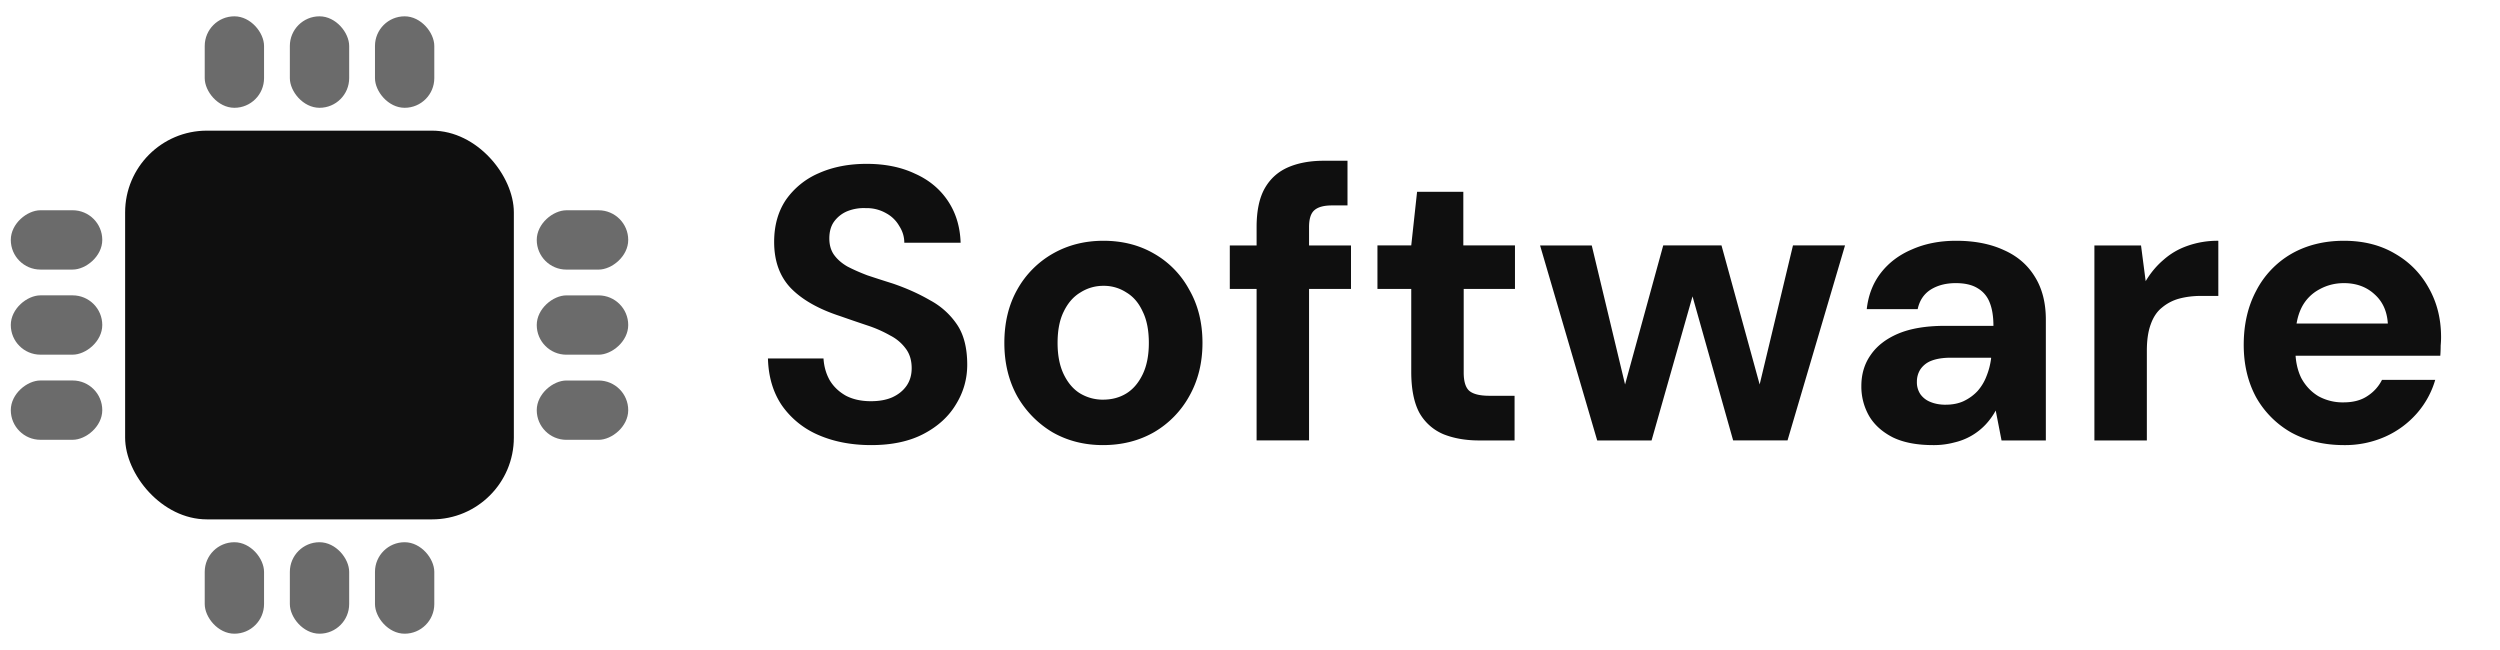
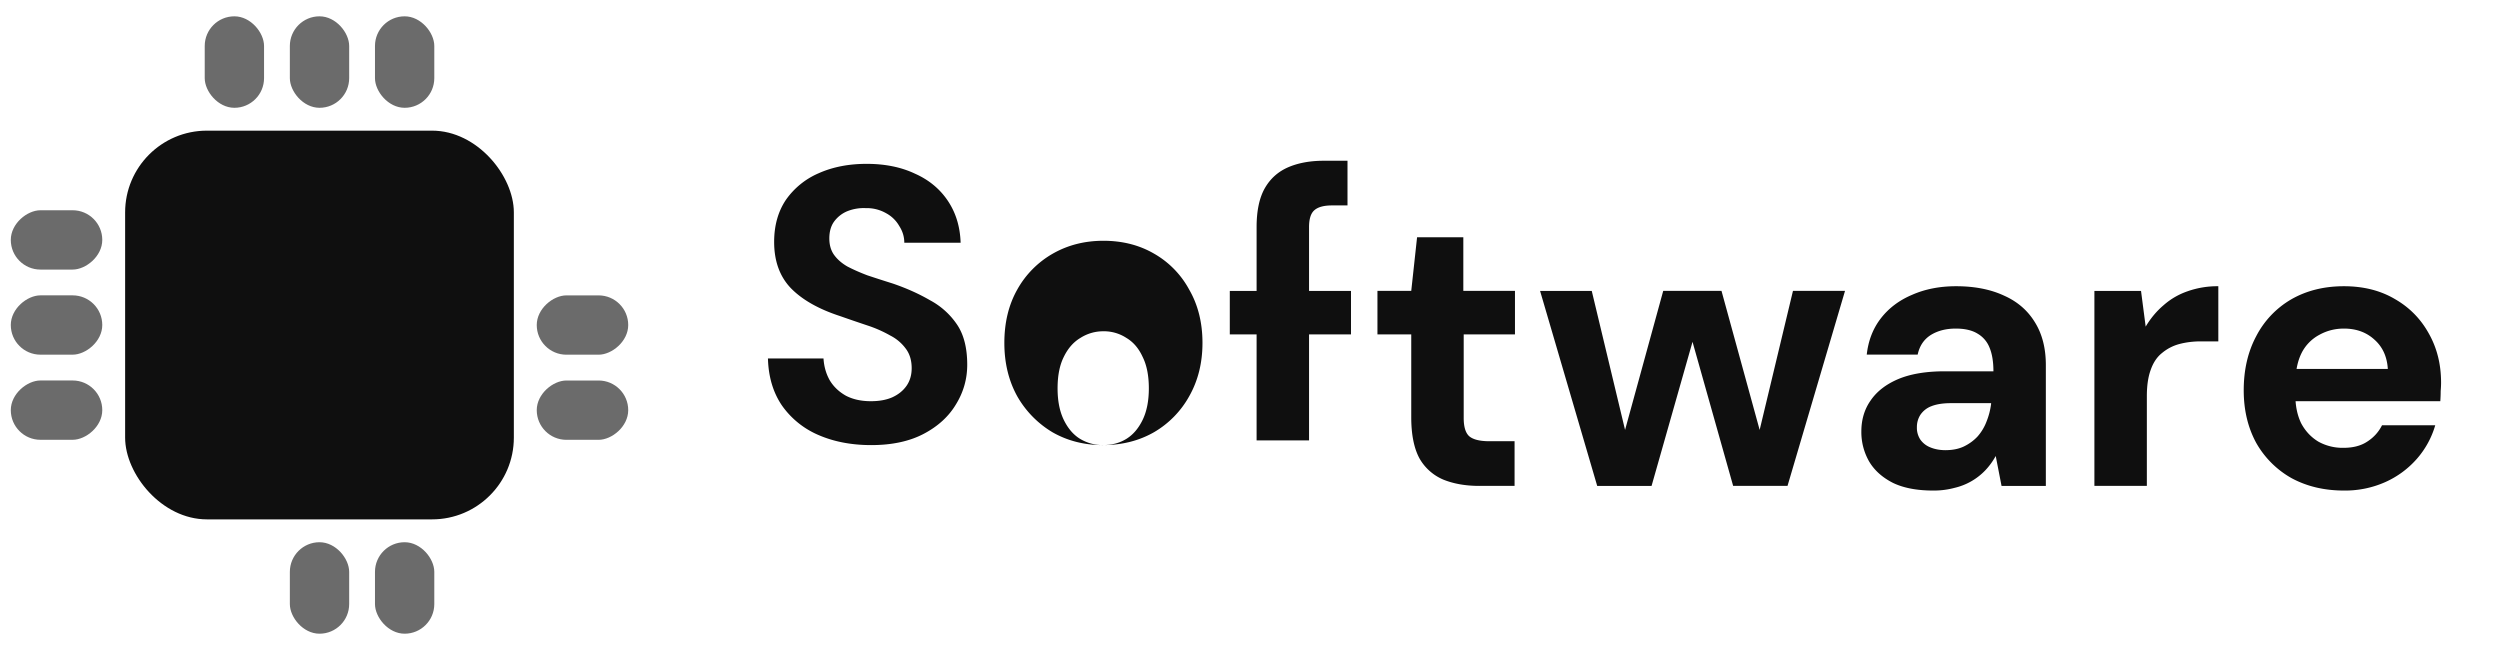
<svg xmlns="http://www.w3.org/2000/svg" width="100" height="26" fill="none">
-   <path fill="#0F0F0F" d="M34.851 17.804c-.787 0-1.492-.134-2.113-.404a3.428 3.428 0 0 1-1.46-1.18c-.353-.519-.54-1.145-.56-1.881h2.222c.02.321.103.611.248.87.156.26.373.466.653.622.28.145.611.217.995.217.331 0 .616-.051.854-.155.249-.114.44-.27.575-.466.135-.197.202-.43.202-.7 0-.31-.078-.57-.233-.777a1.754 1.754 0 0 0-.622-.528 4.984 4.984 0 0 0-.916-.404 72.656 72.656 0 0 1-1.088-.373c-.86-.28-1.518-.652-1.973-1.118-.446-.467-.669-1.083-.669-1.85 0-.652.156-1.212.467-1.678a3.082 3.082 0 0 1 1.32-1.072c.56-.249 1.197-.373 1.912-.373.735 0 1.377.13 1.926.389.56.248 1 .61 1.321 1.087.321.477.492 1.036.513 1.678h-2.253c0-.238-.067-.46-.202-.668a1.325 1.325 0 0 0-.528-.513 1.56 1.56 0 0 0-.809-.202 1.775 1.775 0 0 0-.745.125 1.24 1.24 0 0 0-.529.42c-.124.175-.186.398-.186.668 0 .258.062.476.186.652.125.176.3.332.529.466.238.125.507.244.808.358.31.103.647.212 1.01.326.549.187 1.046.41 1.491.668a3.01 3.01 0 0 1 1.088.98c.27.403.404.937.404 1.6 0 .57-.15 1.098-.45 1.585-.29.486-.72.88-1.29 1.18-.57.3-1.27.451-2.098.451Zm9.27 0c-.746 0-1.42-.17-2.02-.513a3.945 3.945 0 0 1-1.414-1.445c-.342-.621-.513-1.33-.513-2.129 0-.808.17-1.517.513-2.128a3.759 3.759 0 0 1 1.43-1.446c.6-.341 1.273-.512 2.02-.512.755 0 1.429.17 2.02.512a3.65 3.65 0 0 1 1.413 1.446c.352.61.529 1.32.529 2.128 0 .798-.177 1.508-.529 2.13a3.79 3.79 0 0 1-1.414 1.444c-.6.342-1.28.513-2.035.513Zm0-1.818c.352 0 .663-.083.932-.248.27-.166.487-.42.653-.762.165-.342.248-.761.248-1.259 0-.507-.083-.927-.248-1.258-.156-.342-.373-.596-.653-.762a1.638 1.638 0 0 0-.917-.264 1.69 1.69 0 0 0-.917.264c-.28.166-.502.42-.668.762-.166.331-.248.75-.248 1.258 0 .498.082.917.248 1.26.166.34.383.595.653.76.28.166.585.25.917.25Zm6.143 1.632V9.087c0-.653.109-1.17.326-1.554.218-.383.528-.663.932-.84.404-.175.881-.263 1.43-.263h.948v1.787h-.622c-.331 0-.57.067-.714.202-.135.124-.202.347-.202.668v8.53h-2.098Zm-1.072-6.06v-1.74h4.848v1.74h-4.848Zm9.977 6.06c-.538 0-1.015-.083-1.43-.249a1.984 1.984 0 0 1-.962-.855c-.218-.404-.327-.953-.327-1.647v-3.31h-1.352v-1.74h1.352l.233-2.144h1.85v2.144h2.066v1.74h-2.051v3.341c0 .353.072.596.217.73.156.135.425.203.808.203h1.01v1.787H59.17Zm4.719 0-2.285-7.8h2.067l1.523 6.355-.404-.016 1.74-6.34h2.331l1.74 6.34-.404.016 1.523-6.356h2.082l-2.3 7.8h-2.175l-1.849-6.557h.45l-1.864 6.558h-2.175Zm13.44.186c-.652 0-1.191-.103-1.616-.31-.425-.218-.74-.503-.948-.855a2.369 2.369 0 0 1-.31-1.197c0-.476.124-.89.373-1.243.248-.362.616-.647 1.103-.854.497-.208 1.118-.311 1.864-.311h1.943c0-.384-.052-.7-.156-.948a1.116 1.116 0 0 0-.481-.56c-.218-.134-.508-.201-.87-.201-.394 0-.73.088-1.01.264-.27.176-.44.435-.513.777H74.67c.062-.56.249-1.041.56-1.445.32-.415.74-.73 1.258-.948.518-.228 1.103-.342 1.756-.342.736 0 1.373.124 1.911.373.539.238.953.595 1.243 1.072.29.466.436 1.036.436 1.71v4.832h-1.772l-.233-1.197a2.756 2.756 0 0 1-.404.56 2.472 2.472 0 0 1-1.243.715 3.164 3.164 0 0 1-.855.108Zm.498-1.616c.269 0 .507-.046.714-.14.218-.103.404-.238.56-.404a1.92 1.92 0 0 0 .357-.59c.093-.228.155-.466.187-.715v-.031h-1.601c-.321 0-.585.041-.793.124a.922.922 0 0 0-.434.342.899.899 0 0 0-.14.497.85.85 0 0 0 .14.498.885.885 0 0 0 .403.31c.177.073.379.11.607.11Zm5.95 1.43v-7.8h1.865l.186 1.429c.197-.332.435-.617.715-.855.28-.248.601-.435.963-.56a3.591 3.591 0 0 1 1.228-.201v2.206h-.7c-.31 0-.6.037-.87.109a1.801 1.801 0 0 0-.683.357c-.197.156-.347.378-.45.669-.104.28-.156.632-.156 1.056v3.59h-2.098Zm9.982.186c-.787 0-1.486-.166-2.097-.497a3.709 3.709 0 0 1-1.415-1.414c-.331-.611-.497-1.31-.497-2.098 0-.818.166-1.538.497-2.16a3.627 3.627 0 0 1 1.399-1.476c.611-.352 1.316-.528 2.113-.528.777 0 1.456.17 2.036.512.58.332 1.03.788 1.352 1.368.331.58.497 1.238.497 1.973 0 .104-.005.218-.016.342 0 .124-.005.26-.015.404H91.24v-1.29h4.273c-.031-.497-.212-.89-.544-1.18-.32-.29-.725-.435-1.212-.435-.352 0-.678.082-.979.248a1.68 1.68 0 0 0-.715.73c-.165.332-.248.746-.248 1.243v.451c0 .425.078.798.233 1.119.166.31.394.554.684.73a2 2 0 0 0 1.01.249c.383 0 .699-.083.948-.249.258-.165.455-.383.59-.652h2.129a3.517 3.517 0 0 1-.73 1.336 3.666 3.666 0 0 1-1.26.932 3.945 3.945 0 0 1-1.662.342Z" />
+   <path fill="#0F0F0F" d="M34.851 17.804c-.787 0-1.492-.134-2.113-.404a3.428 3.428 0 0 1-1.46-1.18c-.353-.519-.54-1.145-.56-1.881h2.222c.02.321.103.611.248.87.156.26.373.466.653.622.28.145.611.217.995.217.331 0 .616-.051.854-.155.249-.114.44-.27.575-.466.135-.197.202-.43.202-.7 0-.31-.078-.57-.233-.777a1.754 1.754 0 0 0-.622-.528 4.984 4.984 0 0 0-.916-.404 72.656 72.656 0 0 1-1.088-.373c-.86-.28-1.518-.652-1.973-1.118-.446-.467-.669-1.083-.669-1.85 0-.652.156-1.212.467-1.678a3.082 3.082 0 0 1 1.32-1.072c.56-.249 1.197-.373 1.912-.373.735 0 1.377.13 1.926.389.56.248 1 .61 1.321 1.087.321.477.492 1.036.513 1.678h-2.253c0-.238-.067-.46-.202-.668a1.325 1.325 0 0 0-.528-.513 1.56 1.56 0 0 0-.809-.202 1.775 1.775 0 0 0-.745.125 1.24 1.24 0 0 0-.529.42c-.124.175-.186.398-.186.668 0 .258.062.476.186.652.125.176.3.332.529.466.238.125.507.244.808.358.31.103.647.212 1.01.326.549.187 1.046.41 1.491.668a3.01 3.01 0 0 1 1.088.98c.27.403.404.937.404 1.6 0 .57-.15 1.098-.45 1.585-.29.486-.72.88-1.29 1.18-.57.3-1.27.451-2.098.451Zm9.27 0c-.746 0-1.42-.17-2.02-.513a3.945 3.945 0 0 1-1.414-1.445c-.342-.621-.513-1.33-.513-2.129 0-.808.17-1.517.513-2.128a3.759 3.759 0 0 1 1.43-1.446c.6-.341 1.273-.512 2.02-.512.755 0 1.429.17 2.02.512a3.65 3.65 0 0 1 1.413 1.446c.352.61.529 1.32.529 2.128 0 .798-.177 1.508-.529 2.13a3.79 3.79 0 0 1-1.414 1.444c-.6.342-1.28.513-2.035.513Zc.352 0 .663-.083.932-.248.27-.166.487-.42.653-.762.165-.342.248-.761.248-1.259 0-.507-.083-.927-.248-1.258-.156-.342-.373-.596-.653-.762a1.638 1.638 0 0 0-.917-.264 1.69 1.69 0 0 0-.917.264c-.28.166-.502.42-.668.762-.166.331-.248.75-.248 1.258 0 .498.082.917.248 1.26.166.34.383.595.653.76.28.166.585.25.917.25Zm6.143 1.632V9.087c0-.653.109-1.17.326-1.554.218-.383.528-.663.932-.84.404-.175.881-.263 1.43-.263h.948v1.787h-.622c-.331 0-.57.067-.714.202-.135.124-.202.347-.202.668v8.53h-2.098Zm-1.072-6.06v-1.74h4.848v1.74h-4.848Zm9.977 6.06c-.538 0-1.015-.083-1.43-.249a1.984 1.984 0 0 1-.962-.855c-.218-.404-.327-.953-.327-1.647v-3.31h-1.352v-1.74h1.352l.233-2.144h1.85v2.144h2.066v1.74h-2.051v3.341c0 .353.072.596.217.73.156.135.425.203.808.203h1.01v1.787H59.17Zm4.719 0-2.285-7.8h2.067l1.523 6.355-.404-.016 1.74-6.34h2.331l1.74 6.34-.404.016 1.523-6.356h2.082l-2.3 7.8h-2.175l-1.849-6.557h.45l-1.864 6.558h-2.175Zm13.44.186c-.652 0-1.191-.103-1.616-.31-.425-.218-.74-.503-.948-.855a2.369 2.369 0 0 1-.31-1.197c0-.476.124-.89.373-1.243.248-.362.616-.647 1.103-.854.497-.208 1.118-.311 1.864-.311h1.943c0-.384-.052-.7-.156-.948a1.116 1.116 0 0 0-.481-.56c-.218-.134-.508-.201-.87-.201-.394 0-.73.088-1.01.264-.27.176-.44.435-.513.777H74.67c.062-.56.249-1.041.56-1.445.32-.415.74-.73 1.258-.948.518-.228 1.103-.342 1.756-.342.736 0 1.373.124 1.911.373.539.238.953.595 1.243 1.072.29.466.436 1.036.436 1.71v4.832h-1.772l-.233-1.197a2.756 2.756 0 0 1-.404.56 2.472 2.472 0 0 1-1.243.715 3.164 3.164 0 0 1-.855.108Zm.498-1.616c.269 0 .507-.046.714-.14.218-.103.404-.238.56-.404a1.92 1.92 0 0 0 .357-.59c.093-.228.155-.466.187-.715v-.031h-1.601c-.321 0-.585.041-.793.124a.922.922 0 0 0-.434.342.899.899 0 0 0-.14.497.85.85 0 0 0 .14.498.885.885 0 0 0 .403.31c.177.073.379.11.607.11Zm5.95 1.43v-7.8h1.865l.186 1.429c.197-.332.435-.617.715-.855.28-.248.601-.435.963-.56a3.591 3.591 0 0 1 1.228-.201v2.206h-.7c-.31 0-.6.037-.87.109a1.801 1.801 0 0 0-.683.357c-.197.156-.347.378-.45.669-.104.28-.156.632-.156 1.056v3.59h-2.098Zm9.982.186c-.787 0-1.486-.166-2.097-.497a3.709 3.709 0 0 1-1.415-1.414c-.331-.611-.497-1.31-.497-2.098 0-.818.166-1.538.497-2.16a3.627 3.627 0 0 1 1.399-1.476c.611-.352 1.316-.528 2.113-.528.777 0 1.456.17 2.036.512.58.332 1.03.788 1.352 1.368.331.58.497 1.238.497 1.973 0 .104-.005.218-.016.342 0 .124-.005.26-.015.404H91.24v-1.29h4.273c-.031-.497-.212-.89-.544-1.18-.32-.29-.725-.435-1.212-.435-.352 0-.678.082-.979.248a1.68 1.68 0 0 0-.715.73c-.165.332-.248.746-.248 1.243v.451c0 .425.078.798.233 1.119.166.31.394.554.684.73a2 2 0 0 0 1.01.249c.383 0 .699-.083.948-.249.258-.165.455-.383.59-.652h2.129a3.517 3.517 0 0 1-.73 1.336 3.666 3.666 0 0 1-1.26.932 3.945 3.945 0 0 1-1.662.342Z" />
  <rect width="15.549" height="15.549" x="5.005" y="5.226" fill="#0F0F0F" rx="3.271" />
  <rect width="2.373" height="3.659" x="8.189" y=".653" fill="#6B6B6B" rx="1.186" />
  <rect width="2.373" height="3.659" x="11.594" y=".653" fill="#6B6B6B" rx="1.186" />
  <rect width="2.373" height="3.659" x="14.999" y=".653" fill="#6B6B6B" rx="1.186" />
  <rect width="2.373" height="3.659" x=".432" y="17.592" fill="#6B6B6B" rx="1.186" transform="rotate(-90 .432 17.592)" />
  <rect width="2.373" height="3.659" x=".432" y="14.187" fill="#6B6B6B" rx="1.186" transform="rotate(-90 .432 14.187)" />
  <rect width="2.373" height="3.659" x=".432" y="10.783" fill="#6B6B6B" rx="1.186" transform="rotate(-90 .432 10.783)" />
  <rect width="2.373" height="3.659" x="21.469" y="17.592" fill="#6B6B6B" rx="1.186" transform="rotate(-90 21.47 17.592)" />
  <rect width="2.373" height="3.659" x="21.469" y="14.187" fill="#6B6B6B" rx="1.186" transform="rotate(-90 21.47 14.187)" />
-   <rect width="2.373" height="3.659" x="21.469" y="10.783" fill="#6B6B6B" rx="1.186" transform="rotate(-90 21.47 10.783)" />
-   <rect width="2.373" height="3.659" x="8.189" y="21.689" fill="#6B6B6B" rx="1.186" />
  <rect width="2.373" height="3.659" x="11.594" y="21.689" fill="#6B6B6B" rx="1.186" />
  <rect width="2.373" height="3.659" x="14.999" y="21.689" fill="#6B6B6B" rx="1.186" />
</svg>